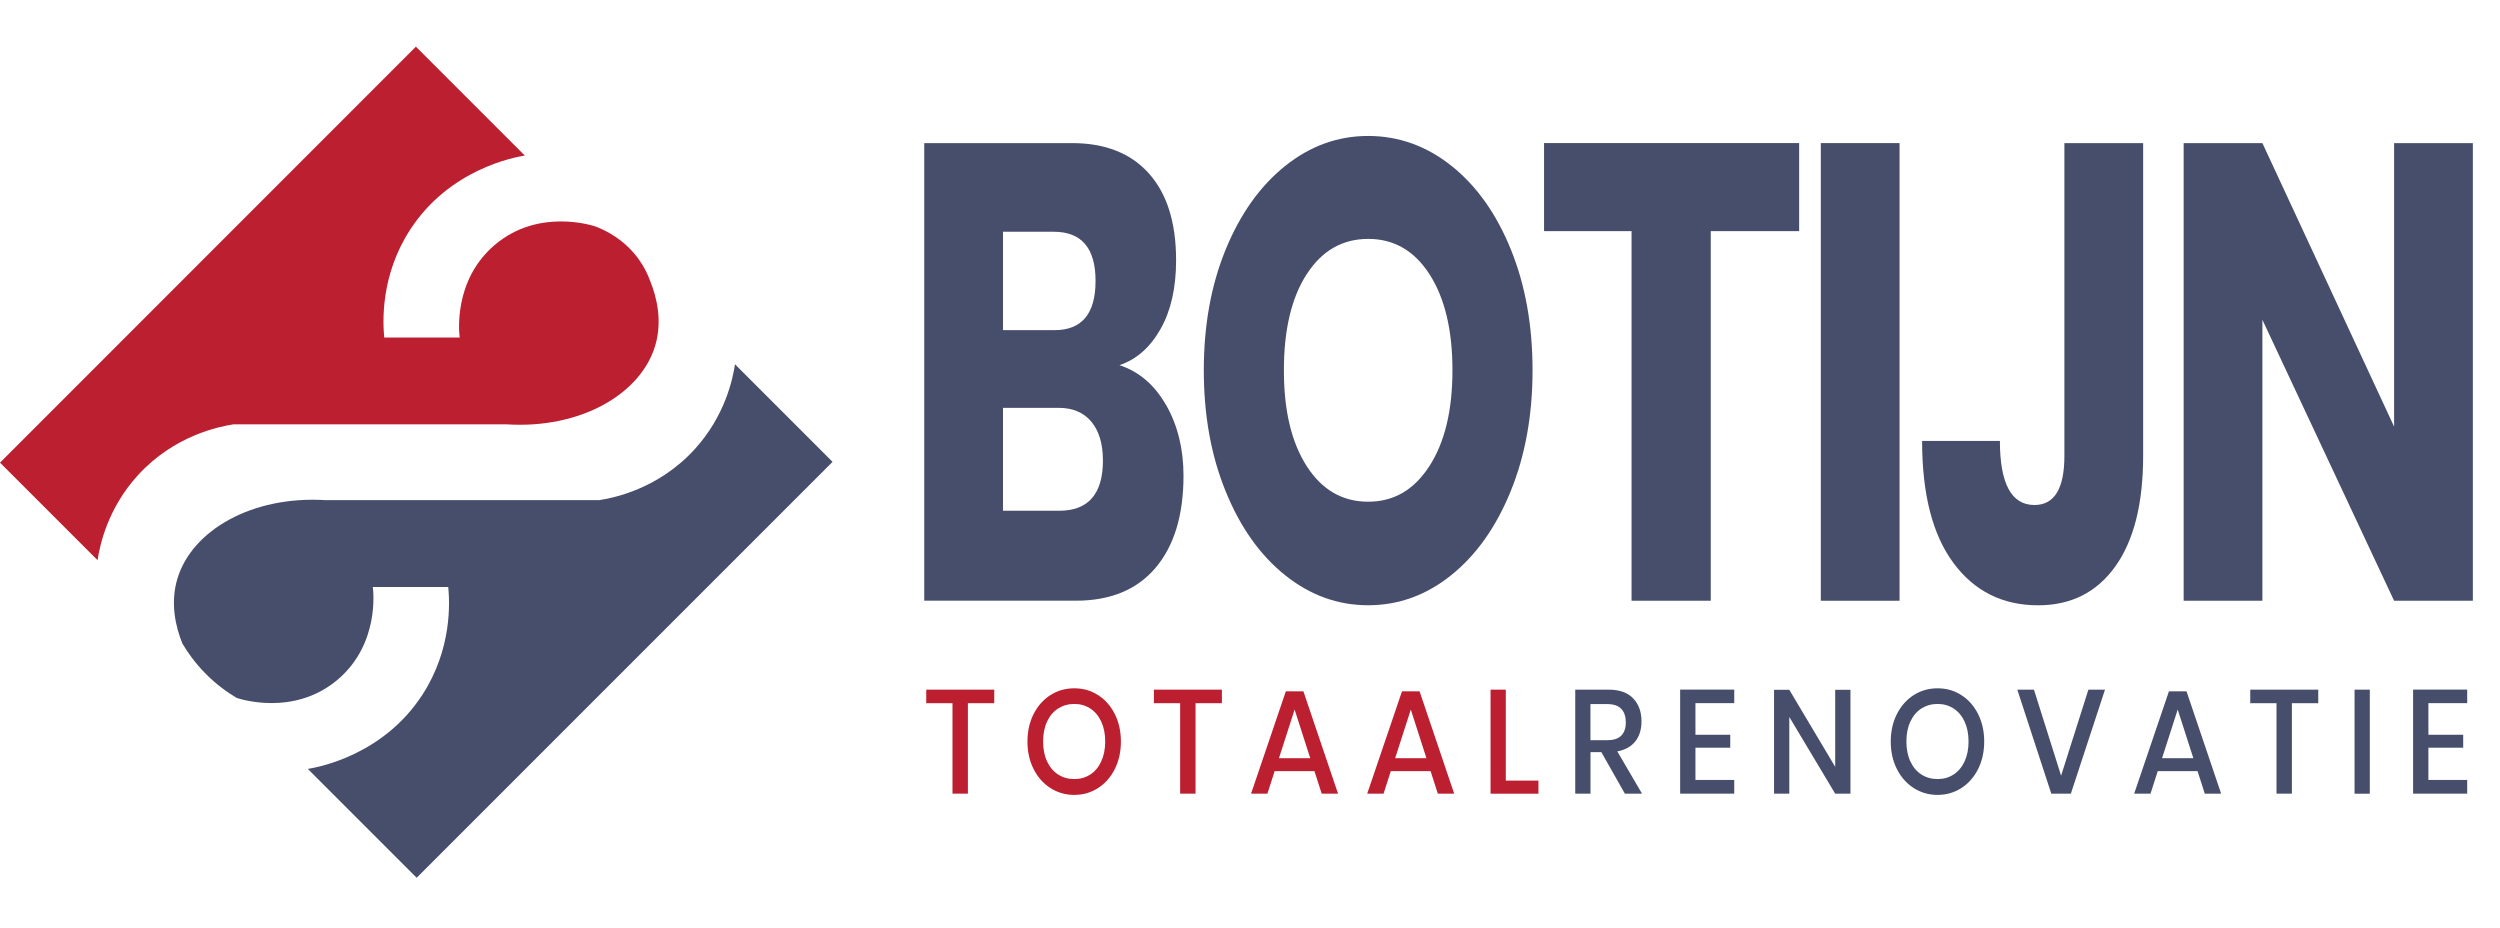
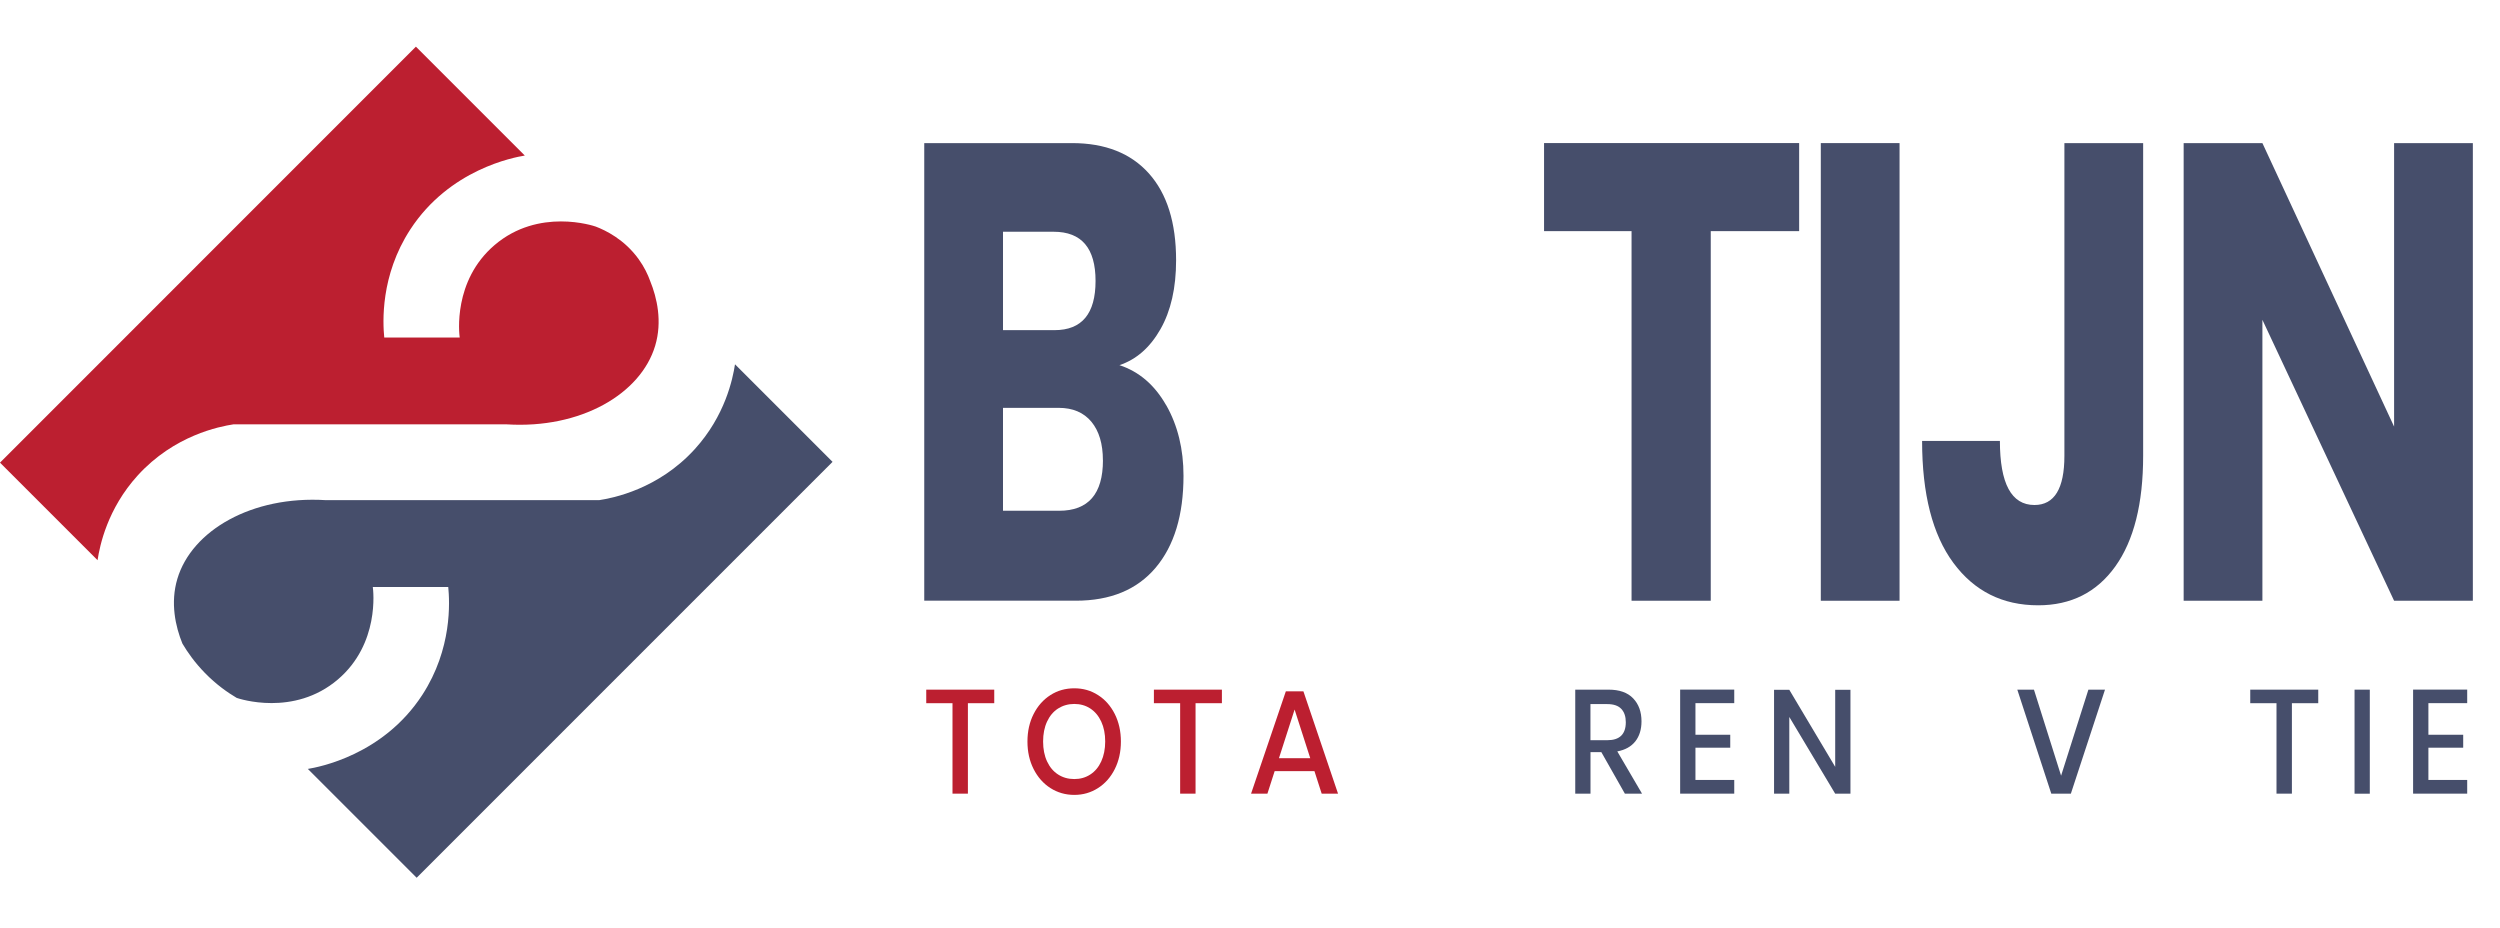
<svg xmlns="http://www.w3.org/2000/svg" id="Laag_1" data-name="Laag 1" version="1.1" viewBox="0 0 500 185.58">
  <defs>
    <style>
      .cls-1 {
        fill: #464e6b;
      }

      .cls-1, .cls-2 {
        stroke-width: 0px;
      }

      .cls-2 {
        fill: #bc1f30;
      }
    </style>
  </defs>
  <path class="cls-1" d="M61.54,153.79c2.18-.36,15.07-2.74,22.92-14.81,6-9.23,5.48-18.62,5.19-21.58h-15.09c.1.71,1.39,11.35-6.98,18.49-8.82,7.52-19.79,3.85-20.24,3.69-1.79-1.06-4.08-2.65-6.36-4.99-2.06-2.11-3.51-4.2-4.5-5.88-1.38-3.38-2.45-8.12-1.01-12.94,2.88-9.68,14.92-16.67,29.69-15.74h54.67c2.73-.42,11.83-2.17,19.14-10.22,6.06-6.67,7.58-14.01,8.03-16.95,6.5,6.5,13.01,13.01,19.51,19.51l-83.18,83.18-21.78-21.78Z" />
  <path class="cls-2" d="M104.96,31.11c-2.18.36-15.07,2.74-22.92,14.81-6,9.23-5.48,18.62-5.19,21.58h15.09c-.1-.71-1.39-11.35,6.98-18.49,8.82-7.52,19.79-3.85,20.24-3.69,1.93.74,5.71,2.54,8.57,6.51,1.12,1.56,1.84,3.08,2.3,4.36,1.38,3.38,2.45,8.12,1.01,12.94-2.88,9.68-14.92,16.67-29.69,15.74h-54.67c-2.73.42-11.83,2.17-19.14,10.22-6.06,6.67-7.58,14.01-8.03,16.95-6.5-6.5-13.01-13.01-19.51-19.51L83.18,9.33l21.78,21.78Z" />
  <g>
    <path class="cls-1" d="M233.25,81.05c2.3,4.06,3.45,8.76,3.45,14.11,0,7.86-1.86,13.98-5.57,18.38-3.72,4.4-9.04,6.6-15.98,6.6h-30.3V28.62h29.56c6.63,0,11.76,2.03,15.38,6.08,3.62,4.06,5.43,9.84,5.43,17.35,0,5.52-1.04,10.12-3.13,13.79-2.09,3.67-4.82,6.06-8.2,7.19,3.93,1.29,7.05,3.97,9.35,8.03ZM200.6,66.03h10.31c5.46,0,8.2-3.28,8.2-9.84s-2.79-9.84-8.38-9.84h-10.13v19.68ZM220.58,92.05c0-3.28-.77-5.85-2.3-7.7-1.54-1.85-3.72-2.78-6.54-2.78h-11.14v20.58h11.24c5.83,0,8.75-3.37,8.75-10.1Z" />
-     <path class="cls-1" d="M290.35,33.21c5,4.01,8.95,9.58,11.83,16.7,2.89,7.12,4.33,15.17,4.33,24.14s-1.46,17.05-4.38,24.21c-2.92,7.17-6.88,12.75-11.88,16.77-5,4.01-10.54,6.02-16.62,6.02s-11.62-2.01-16.62-6.02c-5.01-4.01-8.97-9.6-11.88-16.77-2.92-7.16-4.37-15.23-4.37-24.21s1.46-17.02,4.37-24.14c2.92-7.12,6.88-12.69,11.88-16.7,5-4.01,10.54-6.02,16.62-6.02s11.71,2.01,16.71,6.02ZM261.34,54.83c-3.04,4.71-4.56,11.11-4.56,19.23s1.52,14.41,4.56,19.16c3.04,4.75,7.14,7.12,12.29,7.12s9.18-2.37,12.25-7.12c3.07-4.75,4.61-11.13,4.61-19.16s-1.52-14.41-4.56-19.16c-3.04-4.75-7.14-7.12-12.29-7.12s-9.26,2.35-12.29,7.06Z" />
    <path class="cls-1" d="M359.83,28.62v17.61h-17.68v73.92h-15.84V46.22h-17.5v-17.61h51.02Z" />
    <path class="cls-1" d="M379.91,28.62v91.53h-15.75V28.62h15.75Z" />
    <path class="cls-1" d="M428.63,28.62v62.53c0,9.58-1.86,16.96-5.57,22.14-3.71,5.18-8.86,7.77-15.43,7.77-7.12,0-12.77-2.83-16.95-8.48-4.18-5.65-6.26-13.79-6.26-24.4h15.56c0,8.54,2.3,12.82,6.91,12.82,3.99,0,5.99-3.28,5.99-9.84V28.62h15.75Z" />
    <path class="cls-1" d="M494.57,120.15h-15.75l-26.34-56.19v56.19h-15.75V28.62h15.75l26.34,56.7V28.62h15.75v91.53Z" />
  </g>
  <g>
    <path class="cls-2" d="M198.85,137.93v2.71h-5.27v18.09h-3.08v-18.09h-5.25v-2.71h13.6Z" />
    <path class="cls-2" d="M219.61,139.02c1.42.9,2.53,2.17,3.35,3.79.81,1.62,1.22,3.45,1.22,5.5s-.41,3.88-1.22,5.5-1.93,2.89-3.35,3.8c-1.42.91-3,1.37-4.75,1.37s-3.36-.46-4.78-1.37c-1.42-.91-2.54-2.18-3.36-3.8-.82-1.62-1.23-3.45-1.23-5.5s.41-3.88,1.23-5.5c.82-1.62,1.94-2.88,3.36-3.79s3.01-1.36,4.78-1.36,3.33.45,4.75,1.36ZM211.62,141.7c-.95.61-1.68,1.48-2.21,2.62-.53,1.14-.79,2.47-.79,3.98s.26,2.84.79,3.98c.53,1.14,1.26,2.01,2.21,2.62.95.61,2.02.91,3.24.91s2.26-.3,3.2-.91c.94-.61,1.67-1.48,2.19-2.62s.79-2.47.79-3.98-.26-2.84-.79-3.98-1.26-2.01-2.19-2.62c-.94-.61-2-.91-3.2-.91s-2.29.31-3.24.91Z" />
    <path class="cls-2" d="M244.38,137.93v2.71h-5.27v18.09h-3.08v-18.09h-5.25v-2.71h13.6Z" />
    <path class="cls-2" d="M262.91,154.23h-7.98l-1.45,4.51h-3.27l6.96-20.48h3.51l6.93,20.48h-3.27l-1.45-4.51ZM262.05,151.64l-3.13-9.73-3.13,9.73h6.26Z" />
-     <path class="cls-2" d="M286.14,154.23h-7.98l-1.45,4.51h-3.27l6.96-20.48h3.51l6.93,20.48h-3.27l-1.45-4.51ZM285.29,151.64l-3.13-9.73-3.13,9.73h6.26Z" />
-     <path class="cls-2" d="M301.16,156.12h6.53v2.62h-9.58v-20.81h3.05v18.18Z" />
    <path class="cls-1" d="M324.98,158.74l-4.71-8.31h-2.17v8.31h-3.05v-20.81h6.67c2.16,0,3.8.58,4.91,1.74s1.67,2.69,1.67,4.6c0,1.63-.42,2.97-1.24,4.01-.83,1.04-2.03,1.71-3.6,2l4.95,8.46h-3.43ZM318.1,148.04h3.37c2.46,0,3.69-1.2,3.69-3.59,0-1.14-.3-2.03-.9-2.67-.6-.64-1.53-.96-2.8-.96h-3.37v7.22Z" />
    <path class="cls-1" d="M339.09,140.64v6.31h6.96v2.59h-6.96v6.45h7.76v2.74h-10.82v-20.81h10.82v2.71h-7.76Z" />
    <path class="cls-1" d="M370.09,158.74h-3.05l-9.18-15.35v15.35h-3.05v-20.78h3.05l9.18,15.41v-15.41h3.05v20.78Z" />
-     <path class="cls-1" d="M392.27,139.02c1.42.9,2.53,2.17,3.35,3.79.81,1.62,1.22,3.45,1.22,5.5s-.41,3.88-1.22,5.5-1.93,2.89-3.35,3.8c-1.42.91-3,1.37-4.75,1.37s-3.36-.46-4.78-1.37c-1.42-.91-2.54-2.18-3.36-3.8-.82-1.62-1.23-3.45-1.23-5.5s.41-3.88,1.23-5.5c.82-1.62,1.94-2.88,3.36-3.79s3.01-1.36,4.78-1.36,3.33.45,4.75,1.36ZM384.28,141.7c-.95.61-1.68,1.48-2.21,2.62s-.79,2.47-.79,3.98.26,2.84.79,3.98,1.26,2.01,2.21,2.62,2.03.91,3.24.91,2.26-.3,3.2-.91c.94-.61,1.67-1.48,2.2-2.62.53-1.14.79-2.47.79-3.98s-.26-2.84-.79-3.98c-.53-1.14-1.26-2.01-2.2-2.62-.94-.61-2-.91-3.2-.91s-2.29.31-3.24.91Z" />
    <path class="cls-1" d="M406.79,137.93l5.43,17.21,5.46-17.21h3.32l-6.83,20.81h-3.91l-6.8-20.81h3.32Z" />
-     <path class="cls-1" d="M439.53,154.23h-7.98l-1.45,4.51h-3.27l6.96-20.48h3.51l6.93,20.48h-3.27l-1.45-4.51ZM438.67,151.64l-3.13-9.73-3.13,9.73h6.26Z" />
    <path class="cls-1" d="M463.65,137.93v2.71h-5.27v18.09h-3.08v-18.09h-5.25v-2.71h13.6Z" />
    <path class="cls-1" d="M473.96,137.93v20.81h-3.05v-20.81h3.05Z" />
    <path class="cls-1" d="M485.68,140.64v6.31h6.96v2.59h-6.96v6.45h7.76v2.74h-10.82v-20.81h10.82v2.71h-7.76Z" />
  </g>
</svg>